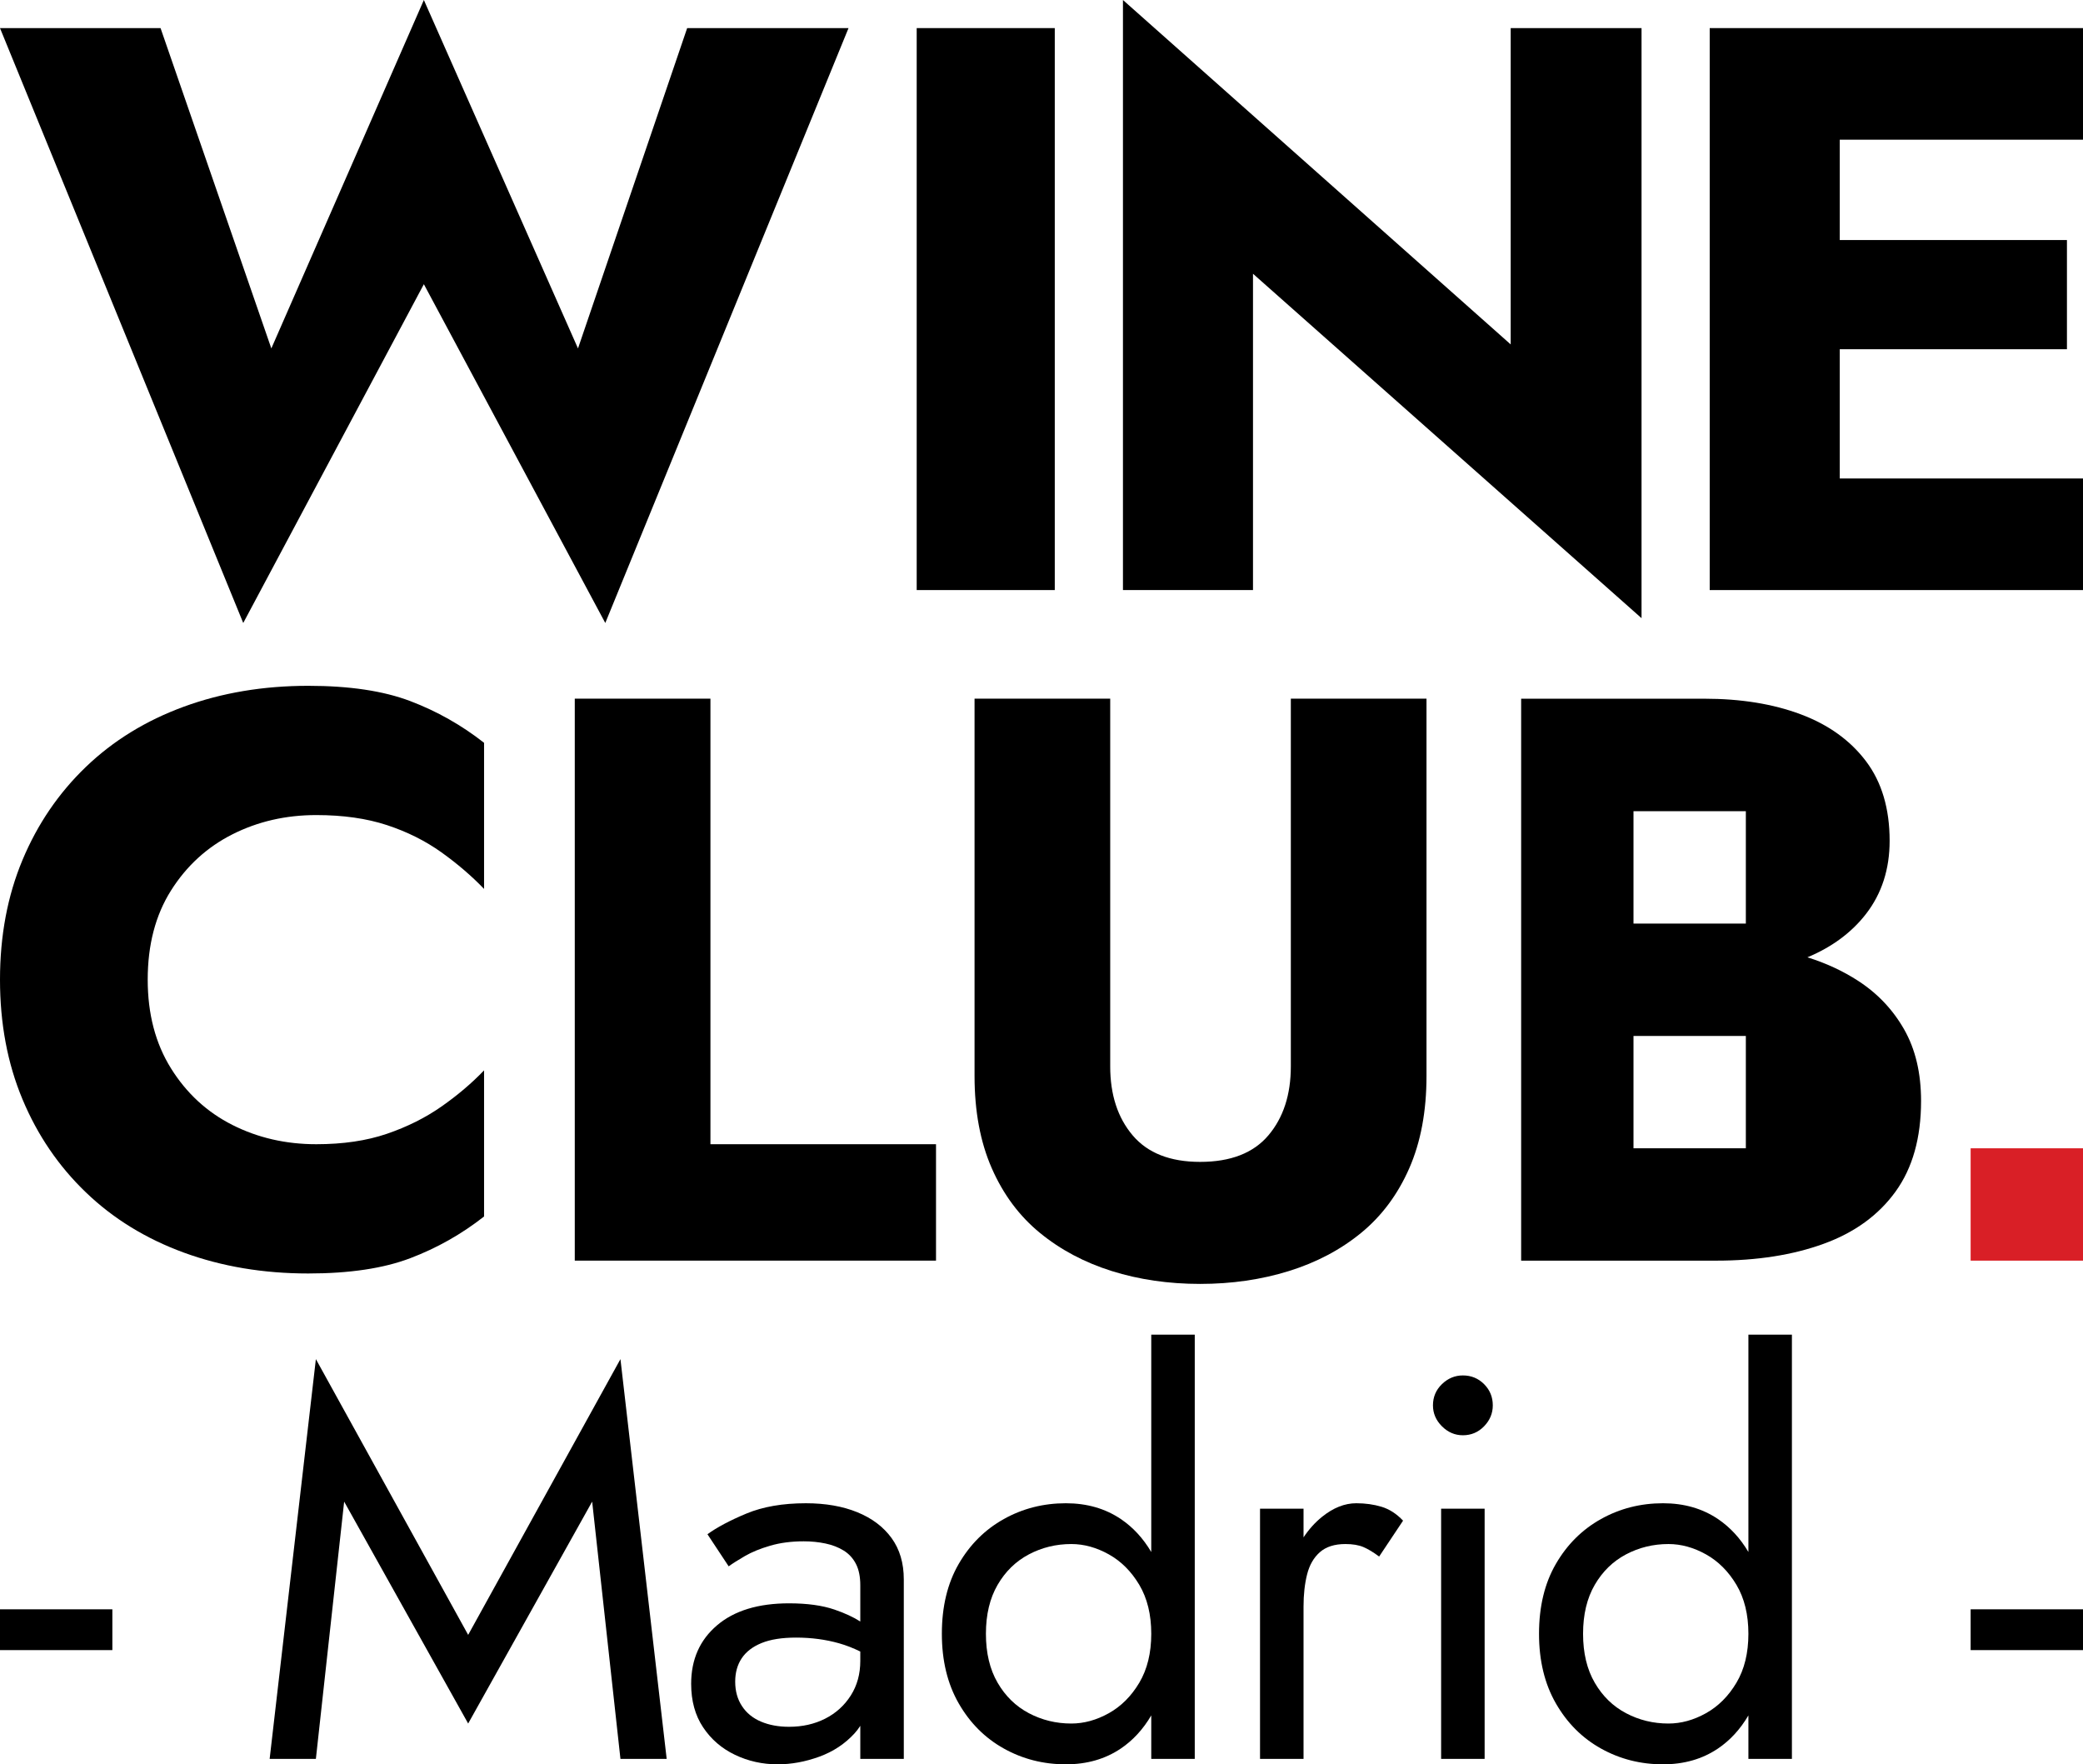
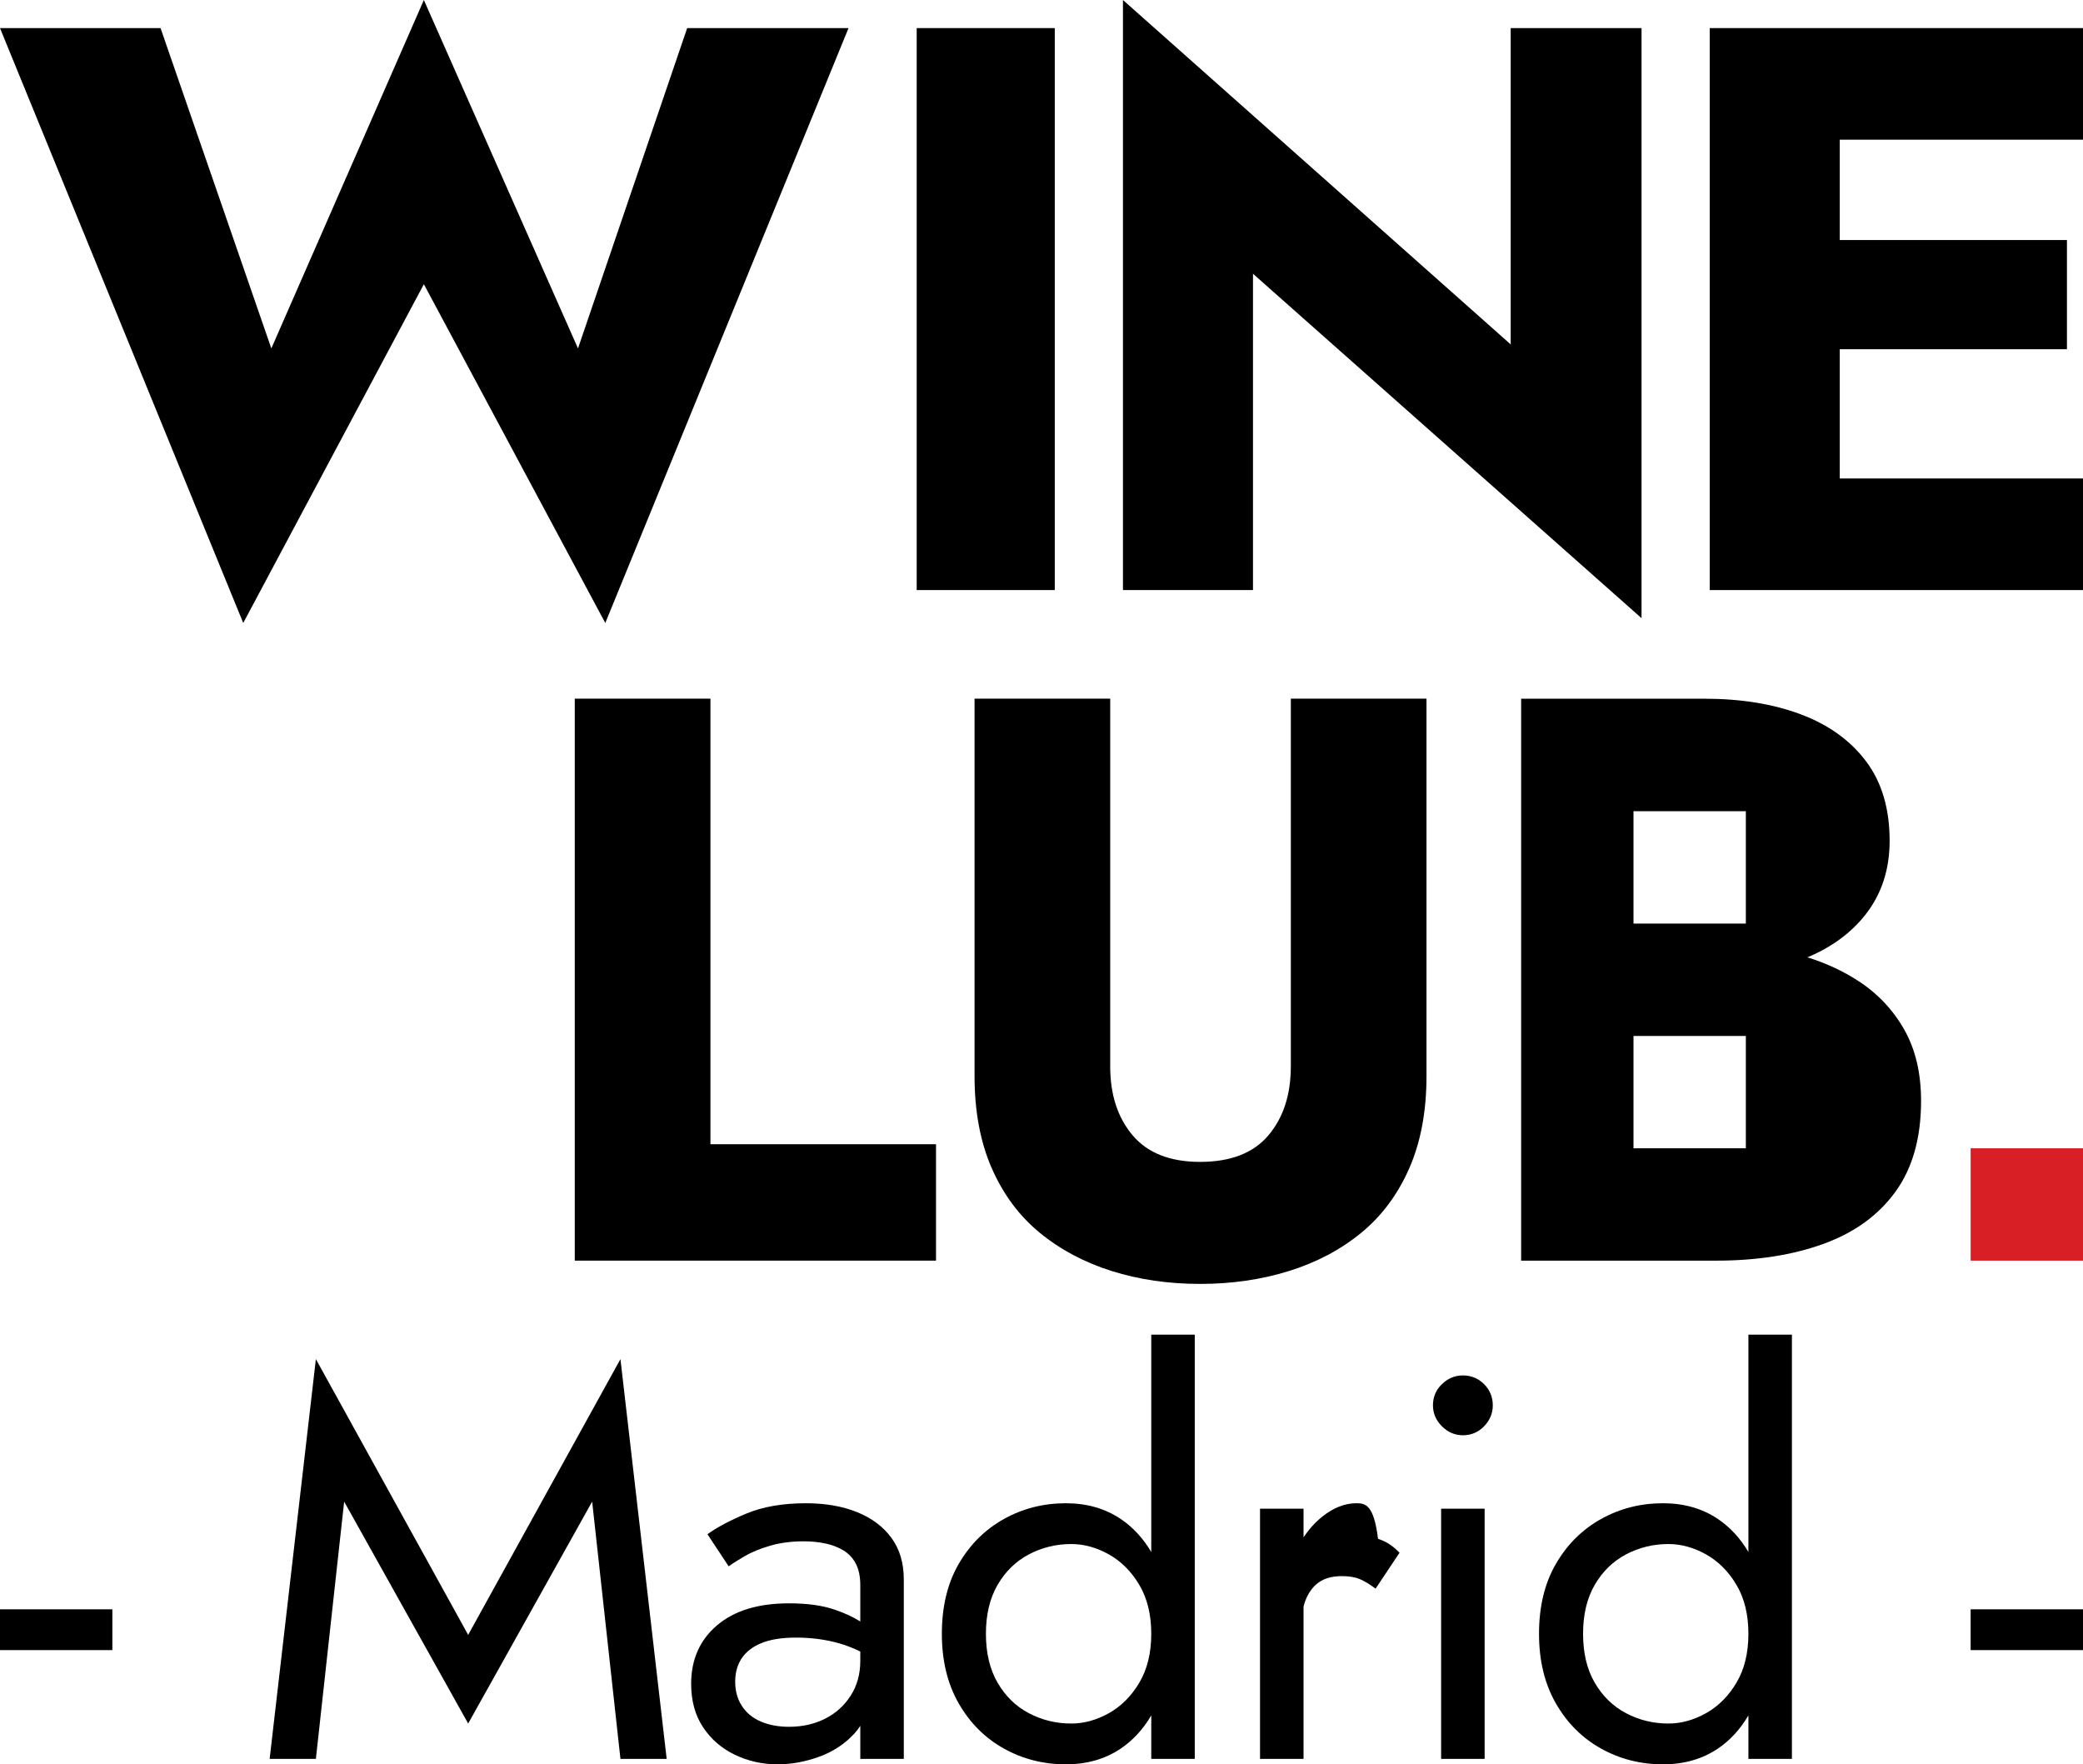
<svg xmlns="http://www.w3.org/2000/svg" version="1.1" id="Layer_1" x="0px" y="0px" width="787.516px" height="666.99px" viewBox="0 0 787.516 666.99" enable-background="new 0 0 787.516 666.99" xml:space="preserve">
  <g>
    <g>
      <g>
        <polygon points="160.248,107.439 228.838,235.516 320.799,10.623 259.795,10.623 218.52,131.719 160.248,0 102.582,131.719      60.699,10.623 0,10.623 91.961,235.516    " />
        <rect x="346.574" y="10.623" width="52.203" height="212.449" />
        <polygon points="473.719,103.494 620.613,233.695 620.613,10.623 571.143,10.623 571.143,130.201 424.553,0 424.553,223.072      473.719,223.072    " />
        <polygon points="787.516,52.809 787.516,10.623 695.555,10.623 680.379,10.623 646.387,10.623 646.387,223.072 680.379,223.072      695.555,223.072 787.516,223.072 787.516,180.888 695.555,180.888 695.555,132.023 781.445,132.023 781.445,90.746      695.555,90.746 695.555,52.809    " />
      </g>
      <g>
        <g>
          <path d="M719.904,389.174c-4.258-7.479-10.047-13.602-17.379-18.359c-5.801-3.768-12.207-6.723-19.197-8.906      c9.307-3.9,16.711-9.367,22.172-16.432c5.941-7.693,8.91-16.898,8.91-27.619c0-12.143-2.969-22.156-8.91-30.051      c-5.939-7.883-14.158-13.807-24.656-17.751c-10.5-3.946-22.678-5.916-36.535-5.916h-69.213v212.44h73.668      c15.445,0,29.01-2.117,40.693-6.369c11.684-4.246,20.744-10.823,27.182-19.727c6.436-8.898,9.654-20.332,9.654-34.297      C726.293,405.67,724.164,396.664,719.904,389.174z M660.049,434.107h-42.477v-42.477h42.477V434.107z M660.049,349.154h-42.477      v-42.479h42.477V349.154z" />
          <rect x="745.037" y="434.104" fill="#D91F26" width="42.479" height="42.477" />
        </g>
-         <path d="M116.543,259.268c-16.996,0-32.678,2.631-47.043,7.891c-14.367,5.264-26.707,12.852-37.025,22.762     c-10.32,9.916-18.314,21.652-23.977,35.207C2.83,338.684,0,353.76,0,370.349c0,16.593,2.83,31.667,8.498,45.22     c5.662,13.559,13.656,25.295,23.977,35.207c10.318,9.916,22.658,17.504,37.025,22.762c14.365,5.26,30.047,7.894,47.043,7.894     c15.578,0,28.426-1.927,38.545-5.769c10.115-3.842,19.424-9.105,27.922-15.781v-55.238c-4.656,4.857-10.016,9.408-16.086,13.658     c-6.07,4.248-12.951,7.691-20.637,10.318c-7.693,2.633-16.594,3.945-26.709,3.945c-11.533,0-22.107-2.427-31.715-7.283     c-9.613-4.855-17.352-11.988-23.219-21.396c-5.871-9.408-8.801-20.586-8.801-33.536c0-13.151,2.93-24.38,8.801-33.688     c5.867-9.305,13.605-16.391,23.219-21.246c9.607-4.855,20.182-7.283,31.715-7.283c10.115,0,19.016,1.266,26.709,3.793     c7.686,2.533,14.566,5.971,20.637,10.318c6.07,4.354,11.43,8.953,16.086,13.811v-55.238     c-8.498-6.675-17.807-11.936-27.922-15.781C144.969,261.191,132.121,259.268,116.543,259.268z" />
        <polygon points="268.594,264.123 217.303,264.123 217.303,476.572 353.877,476.572 353.877,432.564 268.594,432.564    " />
        <path d="M488.023,403.125c0,10.729-2.836,19.424-8.498,26.102c-5.666,6.678-14.264,10.016-25.797,10.016     c-11.334,0-19.832-3.338-25.494-10.016c-5.666-6.678-8.498-15.373-8.498-26.102V264.123h-51.291v142.645     c0,13.354,2.172,24.992,6.525,34.902c4.348,9.916,10.418,18.059,18.209,24.432c7.787,6.373,16.846,11.178,27.164,14.416     c10.318,3.234,21.443,4.857,33.385,4.857c11.936,0,23.113-1.623,33.537-4.857c10.418-3.238,19.523-8.043,27.314-14.416     c7.787-6.373,13.857-14.516,18.211-24.432c4.348-9.91,6.523-21.549,6.523-34.902V264.123h-51.291V403.125z" />
      </g>
    </g>
    <g>
      <polygon points="176.998,618.053 119.424,513.806 101.945,664.934 119.424,664.934 130.115,567.679 176.998,651.57     223.877,567.679 234.57,664.934 252.049,664.934 234.57,513.806   " />
      <path d="M324.117,571.686c-5.553-2.26-12.031-3.393-19.432-3.393c-8.773,0-16.279,1.306-22.514,3.906    c-6.24,2.607-11.141,5.211-14.703,7.813l8.02,12.132c1.508-1.096,3.563-2.396,6.168-3.906c2.604-1.508,5.789-2.81,9.563-3.906    c3.77-1.096,7.982-1.646,12.645-1.646c2.879,0,5.619,0.275,8.223,0.824c2.605,0.547,4.9,1.438,6.891,2.674    c1.984,1.232,3.527,2.91,4.625,5.038c1.096,2.125,1.646,4.831,1.646,8.118v13.662c-2.578-1.652-5.83-3.158-9.768-4.512    c-4.594-1.572-10.314-2.363-17.168-2.363c-11.654,0-20.736,2.777-27.246,8.33c-6.512,5.549-9.766,12.92-9.766,22.102    c0,6.445,1.508,11.926,4.523,16.451c3.014,4.521,7.023,7.986,12.027,10.381c5.004,2.398,10.385,3.6,16.143,3.6    c5.207,0,10.451-0.961,15.729-2.879c5.277-1.916,9.734-4.865,13.367-8.842c0.814-0.891,1.525-1.846,2.158-2.839v12.503h16.449    V597.08c0-6.17-1.541-11.377-4.625-15.629C333.986,577.207,329.668,573.947,324.117,571.686z M321.648,640.979    c-2.398,3.771-5.621,6.686-9.662,8.74c-4.047,2.055-8.605,3.084-13.674,3.084c-3.979,0-7.506-0.648-10.592-1.953    c-3.082-1.303-5.484-3.253-7.195-5.861c-1.717-2.604-2.57-5.686-2.57-9.252c0-3.426,0.822-6.375,2.467-8.842    c1.646-2.466,4.145-4.387,7.506-5.757c3.355-1.368,7.711-2.056,13.057-2.056c5.758,0,11.17,0.719,16.244,2.156    c2.711,0.771,5.383,1.814,8.02,3.115v3.568C325.248,632.855,324.047,637.211,321.648,640.979z" />
      <path d="M435.254,586.725c-3.066-5.182-6.895-9.35-11.516-12.469c-5.896-3.975-12.82-5.963-20.768-5.963    c-8.502,0-16.316,1.988-23.441,5.963c-7.131,3.977-12.818,9.634-17.066,16.966c-4.252,7.334-6.375,16.138-6.375,26.421    c0,10.146,2.123,18.916,6.375,26.318c4.248,7.402,9.936,13.095,17.066,17.066c7.125,3.975,14.939,5.963,23.441,5.963    c7.947,0,14.871-1.988,20.768-5.963c4.621-3.117,8.449-7.305,11.516-12.529v16.436h16.447V504.551h-16.447V586.725z     M430.729,636.148c-3.018,5.073-6.857,8.91-11.516,11.516c-4.662,2.604-9.391,3.906-14.188,3.906    c-5.756,0-11.102-1.303-16.037-3.906c-4.938-2.605-8.879-6.442-11.824-11.516c-2.947-5.07-4.42-11.24-4.42-18.506    s1.473-13.432,4.42-18.508c2.945-5.068,6.887-8.906,11.824-11.514c4.936-2.602,10.281-3.908,16.037-3.908    c4.797,0,9.525,1.307,14.188,3.908c4.658,2.607,8.498,6.445,11.516,11.514c3.014,5.076,4.525,11.242,4.525,18.508    S433.742,631.078,430.729,636.148z" />
-       <path d="M512.768,568.293c-4.389,0-8.705,1.715-12.951,5.139c-2.635,2.127-4.965,4.713-6.992,7.76V570.35h-16.449v94.584h16.449    v-57.574c0-4.521,0.441-8.564,1.336-12.131c0.891-3.563,2.5-6.375,4.832-8.43c2.33-2.057,5.551-3.086,9.664-3.086    c2.74,0,5.004,0.381,6.785,1.134s3.768,1.952,5.963,3.597l9.049-13.572c-2.467-2.6-5.176-4.35-8.123-5.242    C519.381,568.738,516.193,568.293,512.768,568.293z" />
+       <path d="M512.768,568.293c-4.389,0-8.705,1.715-12.951,5.139c-2.635,2.127-4.965,4.713-6.992,7.76V570.35h-16.449v94.584h16.449    v-57.574c0.891-3.563,2.5-6.375,4.832-8.43c2.33-2.057,5.551-3.086,9.664-3.086    c2.74,0,5.004,0.381,6.785,1.134s3.768,1.952,5.963,3.597l9.049-13.572c-2.467-2.6-5.176-4.35-8.123-5.242    C519.381,568.738,516.193,568.293,512.768,568.293z" />
      <path d="M553.064,519.973c-3.014,0-5.652,1.1-7.914,3.29c-2.264,2.194-3.393,4.868-3.393,8.019c0,3.018,1.129,5.656,3.393,7.916    c2.262,2.262,4.9,3.393,7.914,3.393c3.154,0,5.828-1.131,8.021-3.393c2.191-2.26,3.291-4.898,3.291-7.916    c0-3.15-1.1-5.824-3.291-8.019C558.893,521.072,556.219,519.973,553.064,519.973z" />
      <rect x="544.842" y="570.35" width="16.449" height="94.584" />
      <path d="M661.016,586.725c-3.064-5.182-6.895-9.35-11.514-12.469c-5.896-3.975-12.818-5.963-20.768-5.963    c-8.502,0-16.316,1.988-23.441,5.963c-7.129,3.977-12.818,9.634-17.066,16.966c-4.25,7.334-6.373,16.138-6.373,26.421    c0,10.146,2.123,18.916,6.373,26.318c4.248,7.402,9.938,13.095,17.066,17.066c7.125,3.975,14.939,5.963,23.441,5.963    c7.949,0,14.871-1.988,20.768-5.963c4.619-3.117,8.449-7.305,11.514-12.529v16.436h16.449V504.551h-16.449V586.725z     M656.494,636.148c-3.018,5.073-6.857,8.91-11.516,11.516c-4.662,2.604-9.393,3.906-14.188,3.906    c-5.76,0-11.105-1.303-16.039-3.906c-4.934-2.605-8.877-6.442-11.824-11.516c-2.949-5.07-4.42-11.24-4.42-18.506    s1.471-13.432,4.42-18.508c2.947-5.068,6.891-8.906,11.824-11.514c4.934-2.602,10.279-3.908,16.039-3.908    c4.795,0,9.525,1.307,14.188,3.908c4.658,2.607,8.498,6.445,11.516,11.514c3.012,5.076,4.521,11.242,4.521,18.508    S659.506,631.078,656.494,636.148z" />
      <rect x="745.037" y="608.388" width="42.479" height="15.423" />
      <rect y="608.388" width="42.479" height="15.423" />
    </g>
  </g>
</svg>